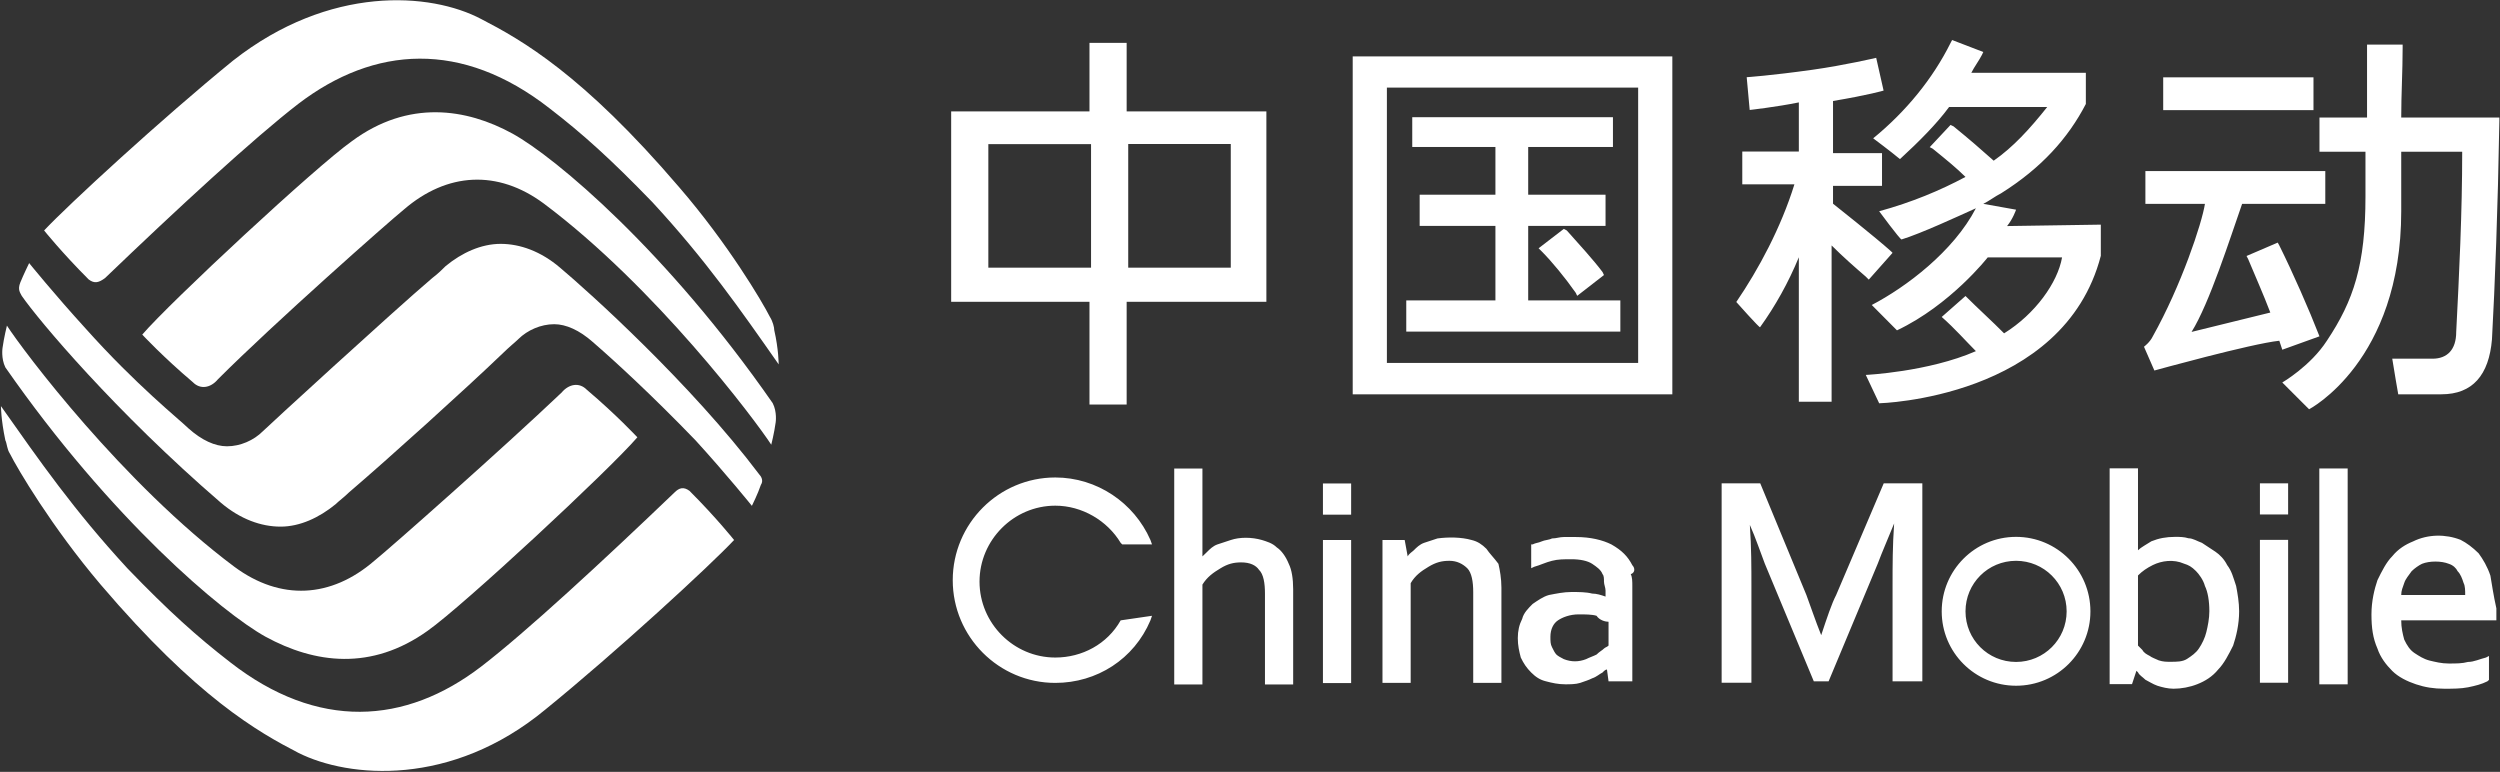
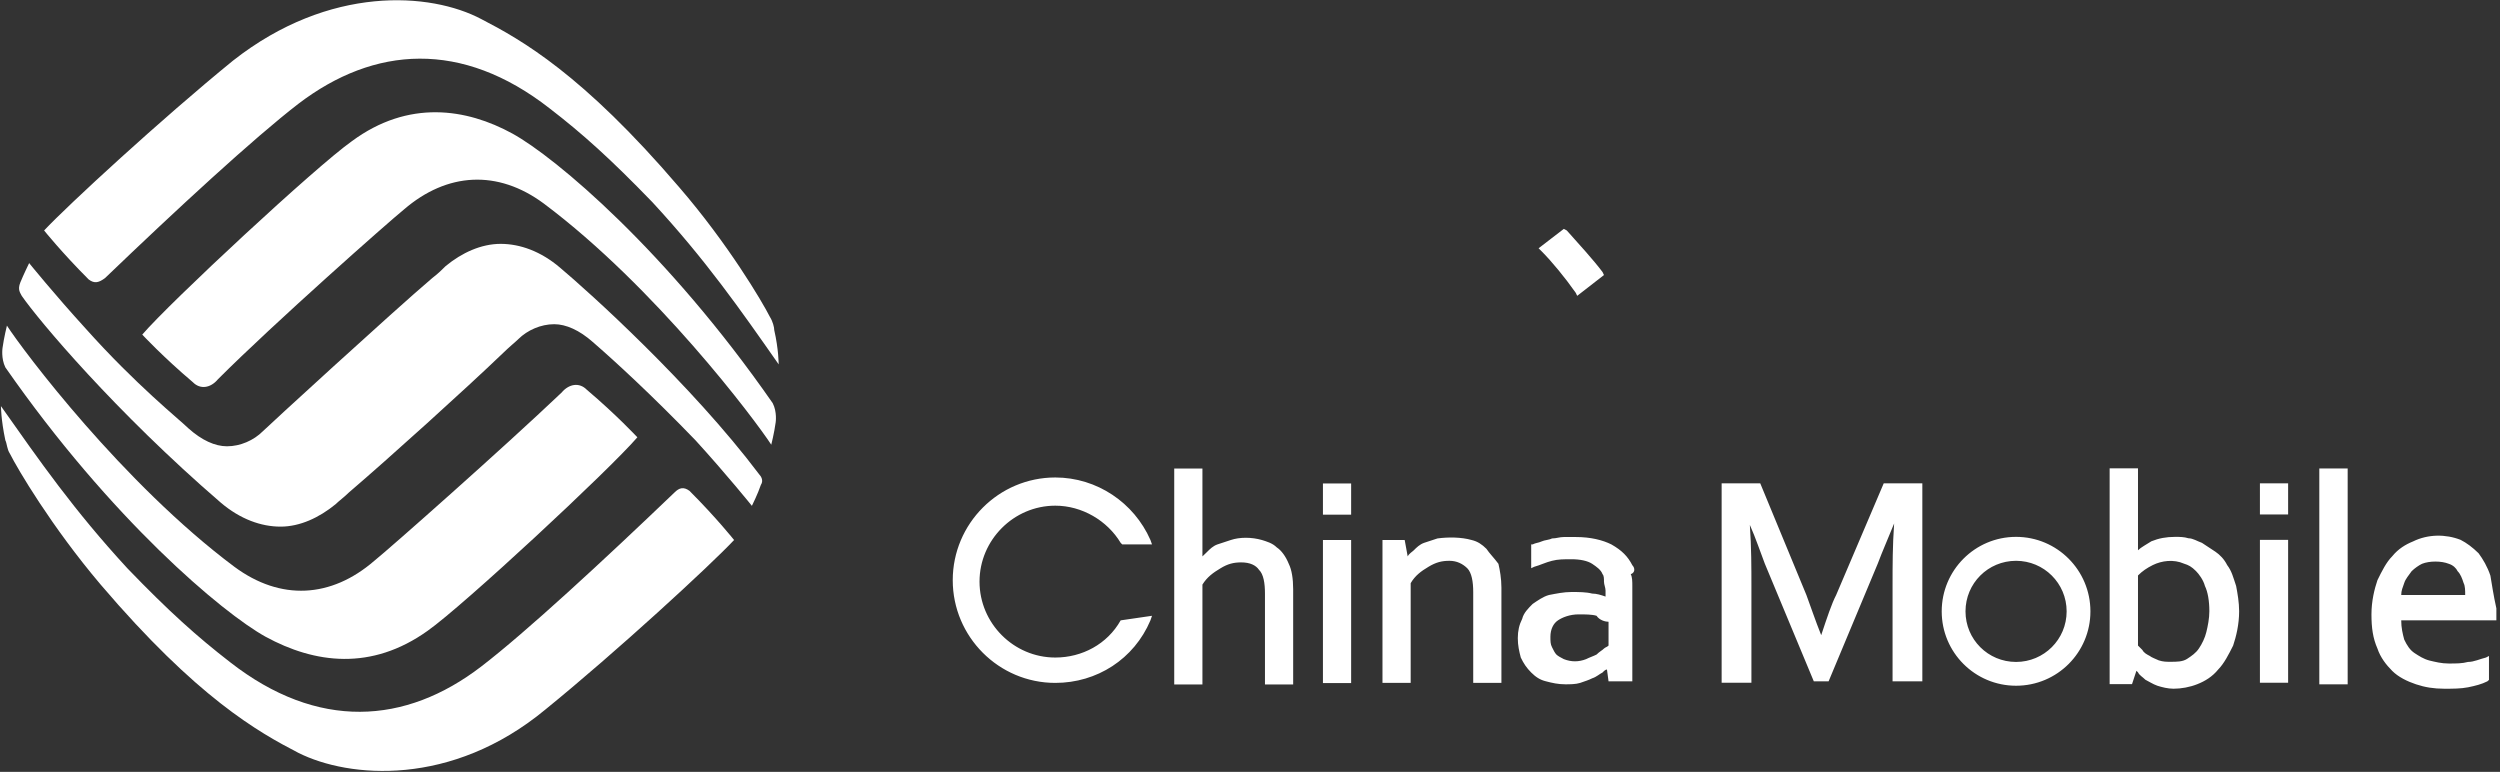
<svg xmlns="http://www.w3.org/2000/svg" version="1.2" viewBox="0 0 1587 490" width="1587" height="490">
  <rect x="0" y="0" width="1587" height="490" fill="#333333" stroke="none" />
  <title>logo (62)-svg</title>
  <style>
		.s0 { fill: #ffffff } 
	</style>
  <g id="Layer">
    <g id="Layer">
      <g id="Layer">
        <path id="Layer" class="s0" d="m483 307.8c-1.9 5.7-5.7 13.3-5.7 13.3 0 0-16-19.9-35.8-41.6-27.4-28.4-51-50.1-65.2-62.4-8.5-7.5-17-11.3-24.5-11.3-8.5 0-17 3.8-22.7 9.4-1.9 1.9-5.6 4.8-10.4 9.5-22.6 21.7-71.7 66.1-97.2 87.9-2.8 2.8-6.6 5.6-8.5 7.5-10.4 8.5-22.6 14.2-34.9 14.2-12.3 0-25.5-4.7-37.8-15.1-67-57.7-116.1-116.3-126.5-131.4-0.9-1.9-2.8-3.8-0.9-8.5 1.9-4.7 5.6-12.3 5.6-12.3 0 0 16.1 19.9 35.9 41.6 32.1 35.9 59.5 57.7 65.2 63.3 8.5 7.6 16.9 11.4 24.5 11.4 8.5 0 17-3.8 22.7-9.5 1.8-1.9 82.1-75.6 107.6-97.3 3.7-2.8 6.6-5.7 8.5-7.6 10.3-8.5 22.6-14.1 34.9-14.1 12.3 0 25.5 4.7 37.7 15.1 18 15.1 83.1 73.7 126.5 131.3 1 1 2.9 3.8 1 6.6z" />
        <path id="Layer" class="s0" d="m325.3 84.8c27.4 15.1 98.2 74.7 165.2 171.1 2.9 5.6 1.9 12.2 1.9 12.2-0.9 6.7-2.8 14.2-2.8 14.2-10.4-16-73.6-100.1-144.4-153.1-29.3-21.7-61.4-19.8-88.8 3.8-9.4 7.6-82.1 71.8-118 107.7-4.7 5.7-11.3 6.7-16 1.9-18.9-16-32.1-30.2-32.1-30.2 17.9-20.8 110.4-106.8 133.1-122.8 35.9-26.5 72.7-20.8 101.9-4.8zm-19.8-72.7c25.5 13.2 64.2 34.9 125.6 106.7 31.1 36 52.8 72.8 57.6 82.3 1.8 2.8 2.8 6.6 2.8 8.5 2.8 12.2 2.8 21.7 2.8 21.7-24.5-35-46.2-66.2-80.2-103-26.5-27.4-44.4-43.5-65.2-59.5-55.7-43.5-111.3-39.7-159.5-2.9-28.3 21.8-77.4 67.1-122.7 110.6-3.8 2.8-6.6 3.8-10.4 0.9-17-17-28.3-31.1-28.3-31.1 15.1-16.1 74.6-70.9 119.9-107.8 61.3-48.2 125.5-43.4 157.6-26.4zm-136.9 392.1c-27.3-15.1-98.1-74.6-165.2-171-2.8-5.7-1.8-12.3-1.8-12.3 0.9-6.6 2.8-14.2 2.8-14.2 10.4 16.1 73.6 100.2 144.4 153.1 29.3 21.7 61.4 19.9 88.8-3.8 9.4-7.5 82.1-71.8 118.9-106.8 4.7-5.6 11.3-6.6 16-1.8 18.9 16 32.1 30.2 32.1 30.2-17.9 20.8-110.4 106.8-133.1 122.8-35.8 25.6-71.7 20.8-102.9 3.8zm20.8 73.7c-25.5-13.2-64.2-34.9-125.5-106.8-31.2-36.8-52.9-73.7-57.6-83.1-1.9-2.8-1.9-6.6-2.9-8.5-2.8-13.2-2.8-21.7-2.8-21.7 24.6 34.9 46.3 66.1 80.3 103 26.4 27.4 44.3 43.4 65.1 59.5 55.7 43.5 111.4 39.7 159.5 2.8 28.3-21.7 77.4-67.1 122.7-110.5 2.9-2.9 5.7-3.8 9.5-1 17 17 28.3 31.2 28.3 31.2-15.1 16.1-74.6 70.9-119.9 107.7-59.5 49.2-124.6 43.5-156.7 27.4z" />
      </g>
      <g id="Layer">
        <path id="Layer" class="s0" d="m994.6 146.3c7.6 8.5 17 18.8 22.7 26.4l0.9 1.9-17 13.2-0.9-1.9c-6.6-9.4-15.1-19.8-21.7-26.4l-1.9-1.9 16-12.3z" />
-         <path id="Layer" class="s0" d="m1028.6 210.5h-135.9v-19.8h56.6v-47.3h-48.1v-19.8h48.1v-30.3h-52.8v-18.9h127.4v18.9h-53.8v30.3h49.1v19.8h-49.1v47.3h58.5z" />
-         <path id="Layer" fill-rule="evenodd" class="s0" d="m715.2 70.7h88.7v120.9h-88.7v65.2h-23.6v-65.2h-87.8v-120.9h87.8v-43.5h23.6zm-87.8 99.2h65.2v-78.4h-65.2zm88.8 0h65.1v-78.5h-65.1zm142.5-134.1h202.9v214.5h-202.9zm21.7 194.6h159.5v-174.8h-159.5zm321-69.9l-15.1 17-1.9-1.9c-6.6-5.7-14.2-12.3-21.7-19.8v99.2h-20.8v-91.7c-6.6 16.1-15.1 31.2-24.6 44.4 0 1-15.1-16-15.1-16 14.2-20.8 28.4-47.3 36.9-74.7h-33.1v-20.8h35.9v-31.2c-14.2 2.9-31.2 4.8-31.2 4.8l-1.9-20.8c0 0 15.2-1 41.6-4.7 20.7-2.9 40.6-7.6 40.6-7.6l4.7 20.8c0 0-9.4 2.8-32.1 6.6v33.1h31.1v20.8h-31.1v11.3c0 0 27.4 21.7 36.8 30.2zm132.2-17.9v19.8c-23.6 90.7-140.7 93.6-140.7 93.6l-8.5-18c0 0 39.7-1.9 69.9-15.1-6.6-6.6-13.2-14.2-21.7-21.7l15.1-13.3c8.5 8.5 17 16.1 24.5 23.7 19.8-12.3 34-32.2 36.8-48.2h-47.2c0 0-23.6 30.2-57.6 46.3-6.6-6.6-16-16.1-16-16.1 21.7-11.3 51.9-34 66.1-61.4-10.4 4.7-35 16.1-47.2 19.8-1 0-14.2-17.9-14.2-17.9 20.8-5.7 38.7-13.2 54.8-21.8-5.7-5.6-11.4-10.3-20.8-17.9l-1.9-1 13.2-14.1 1.9 0.9c10.4 8.5 17 14.2 25.5 21.8 12.3-8.6 22.7-19.9 34-34.1h-62.3c-7.6 10.4-18.9 21.8-31.2 33.1-5.6-4.7-17-13.2-17-13.2 20.8-17 37.8-37.8 49.1-60.5l1-1.9 19.8 7.6-0.9 1.9c-1.9 3.7-4.8 7.5-6.7 11.3h72.7v19.8c-11.3 21.8-28.3 40.7-53.8 56.7-3.8 1.9-7.5 4.8-11.3 6.7l20.8 3.7c0 0-1.9 5.7-5.7 10.4zm39.6-93.5h95.4v20.8h-95.4zm75.6 172.9l-1.9-5.7c-18 1.9-79.3 18.9-79.3 18.9l-6.6-15.1c0 0 3.8-2.8 5.6-6.6 18-32.1 31.2-71.8 33.1-84.1h-37.8v-20.8h114.2v20.8h-52.8c-7.6 21.7-20.8 63.3-32.1 81.3l50-12.3c-4.7-12.3-9.4-22.7-14.1-34l-1-1.9 19.8-8.5 1 1.8c8.5 17.1 18.9 40.7 25.5 57.7zm137.8-147.4v1.9c-1 57.6-2.8 103.9-4.7 138.9-1.9 22.7-12.3 34.9-32.1 34.9h-27.4c0 0-2.8-16-3.8-22.6 0 0 17 0 25.5 0 9.4 0 15.1-5.7 15.1-17 1.9-36.9 3.8-75.6 3.8-114.4h-38.7v37.8c0 95.4-58.5 125.7-58.5 125.7l-17-17c0 0 17.9-10.4 28.3-26.5 17-25.5 24.5-48.2 24.5-91.6v-28.4h-29.2v-21.7h30.2c0-14.2 0-31.2 0-46.3h22.6v1.9c0 15.1-0.9 29.3-0.9 44.4 0 0 61.3 0 62.3 0z" />
      </g>
      <g id="Layer">
        <path id="Layer" fill-rule="evenodd" class="s0" d="m818.1 357.9c1.9 3.8 2.8 9.5 2.8 16.1v60.5h-17.9v-57.7c0-6.6-0.9-12.3-3.8-15.1-1.9-2.8-5.6-4.7-11.3-4.7-4.7 0-8.5 0.9-13.2 3.8-4.7 2.8-8.5 5.6-11.4 10.3v63.4h-17.9v-137.1h17.9v55.8q1.5-1.4 2.9-2.8c1.9-1.9 3.8-3.8 6.6-4.8q4.2-1.4 8.5-2.8c5.6-1.9 13.2-1.9 19.8 0 2.8 0.9 6.6 1.9 9.4 4.7 2.9 1.9 5.7 5.7 7.6 10.4zm21.7-51h17.9v19.8h-17.9zm0 35.9h17.9v90.8h-17.9zm111.4 15.1c0.9 3.8 1.9 9.4 1.9 15.1v60.5h-17.9v-57.7c0-6.6-1-12.3-3.8-15.1-2.9-2.8-6.6-4.7-11.3-4.7-4.8 0-8.5 0.9-13.3 3.8-4.7 2.8-8.5 5.6-11.3 10.4v63.3h-17.9v-90.7h14.1l1.9 10.4c1-1.9 2.9-2.9 3.8-3.8 1.9-1.9 3.8-3.8 6.6-4.8q4.3-1.4 8.5-2.8c6.6-0.9 15.1-0.9 21.7 1 3.8 0.9 6.6 2.8 9.4 5.6 1.9 2.9 4.8 5.7 7.6 9.5zm84 6.6c1 1.9 1 4.7 1 7.6v60.4h-15.1l-1-7.5c-0.9 0-1.9 0.9-2.8 1.9-1.9 0.9-3.8 2.8-6.6 3.7-1.9 1-4.7 1.9-7.6 2.9-2.8 0.9-6.6 0.9-9.4 0.9-4.7 0-8.5-0.9-12.3-1.9-3.8-0.9-6.6-2.8-9.4-5.6-2.9-2.9-4.8-5.7-6.6-9.5-1-3.8-1.9-7.6-1.9-12.3 0-4.7 0.9-8.5 2.8-12.3 0.9-3.7 3.8-6.6 6.6-9.4 2.8-1.9 6.6-4.7 10.4-5.7 4.7-0.9 9.4-1.9 14.2-1.9 4.7 0 9.4 0 13.2 1 2.8 0 5.6 0.9 8.5 1.9v-3.8c0-1.9-1-3.8-1-5.7 0-1.9 0-3.8-0.9-4.7-1-2.8-3.8-4.7-6.6-6.6-2.9-1.9-7.6-2.9-13.2-2.9-4.8 0-8.5 0-12.3 1-3.8 0.9-7.6 2.8-11.3 3.8l-1.9 0.9v-15.1h0.9c1.9-1 3.8-1 5.7-1.9 1.9-0.9 4.7-0.9 6.6-1.9 2.8 0 4.7-0.9 7.5-0.9 2.9 0 4.8 0 7.6 0 9.4 0 17 1.9 22.6 4.7 6.7 3.8 10.4 7.6 13.3 13.2 1.8 1.9 1.8 4.7-1 5.7zm-21.7 26.4c-2.8-0.9-7.5-0.9-11.3-0.9-5.7 0-10.4 1.9-13.2 3.8-2.9 1.9-4.8 5.7-4.8 10.4 0 2.8 0 4.7 1 6.6 0.9 1.9 1.9 3.8 2.8 4.7 1 1 2.8 1.9 4.7 2.9q7.1 2.8 14.2 0c1.9-1 4.7-1.9 6.6-2.9 1.9-1.9 3.8-2.8 4.7-3.8 1-0.9 1.9-0.9 2.9-1.9v-15.1c-1.9 0-5.7-0.9-7.6-3.8zm-282.2 0l-1 2.9c-10.4 24.6-34 39.7-60.4 39.7-35.9 0-65.1-29.3-65.1-65.2 0-35.9 29.2-65.2 65.1-65.2 26.4 0 50 16 60.4 39.7l1 2.8h-18.9l-1-1c-8.5-14.1-24.5-23.6-41.5-23.6-26.4 0-48.1 21.8-48.1 48.2 0 26.5 21.7 48.2 48.1 48.2 17 0 33-8.5 41.5-23.6zm464.5-84.1h24.5v125.7h-18.9v-61.5c0-12.2 0-24.5 1-38.7-3.8 9.4-7.6 18-10.4 25.5l-31.2 74.7h-9.4l-31.1-74.7c-2.9-7.5-5.7-16.1-9.5-24.6 1 14.2 1 27.4 1 38.8v61.4h-18.9v-126.6h24.5l29.3 70.9c2.8 7.5 5.6 16 9.4 25.5 3.8-11.4 6.6-19.9 9.5-25.5zm223.7 65.2c0.9 4.7 1.9 10.4 1.9 16 0 8.5-1.9 16.1-3.8 21.8-2.8 5.6-5.7 11.3-9.4 15.1-3.8 4.7-8.5 7.5-13.3 9.4-4.7 1.9-10.3 2.9-15.1 2.9-3.7 0-7.5-1-10.3-1.9-2.9-1-5.7-2.9-7.6-3.8-1.9-1.9-3.8-2.8-4.7-4.7l-1-1-2.8 8.5h-14.2v-137h18v52c1.9-1.9 5.6-3.8 8.5-5.7 4.7-1.9 9.4-2.8 15.1-2.8 2.8 0 5.6 0 8.5 0.9 2.8 0 5.6 1.9 8.5 2.9q4.2 2.8 8.5 5.6c2.8 1.9 5.6 4.7 7.5 8.5 2.9 3.8 3.8 7.6 5.7 13.3zm-19.8 0c-1-3.8-3.8-7.6-5.7-9.5-2.8-2.8-4.7-3.8-7.6-4.7-6.6-2.9-14.1-1.9-19.8 0.9-3.8 1.9-6.6 3.8-9.4 6.6v44.5q1.4 1.4 2.8 2.8c1 1.9 2.8 2.8 4.7 3.8 1 0.9 3.8 1.9 5.7 2.8 2.8 0.9 4.7 0.9 7.6 0.9 3.7 0 7.5 0 10.3-1.8 2.9-1.9 5.7-3.8 7.6-6.7 1.9-2.8 3.8-6.6 4.7-10.4 0.9-3.7 1.9-8.5 1.9-13.2 0-6.6-1-12.3-2.8-16zm34.9-29.3h17.9v90.7h-17.9zm0-35.9h17.9v19.8h-17.9zm37.7-9.4h18v137h-18zm112.4 88.8c0 0.9 0 5.7 0 7.6h-60.4c0 4.7 0.9 8.5 1.9 12.2 1.8 3.8 3.7 6.7 6.6 8.6 2.8 1.8 5.6 3.7 9.4 4.7 3.8 0.9 7.6 1.9 12.3 1.9 4.7 0 8.5 0 12.2-1 3.8 0 7.6-1.9 11.4-2.8l1.9-1v15.2l-1 0.9c-3.8 1.9-7.5 2.8-12.3 3.8-4.7 0.9-9.4 0.9-15.1 0.9-6.6 0-12.2-0.9-17.9-2.8-5.7-1.9-11.3-4.7-15.1-8.5-3.8-3.8-7.5-8.5-9.4-14.2-2.9-6.6-3.8-13.2-3.8-21.7 0-8.5 1.9-16.1 3.8-21.7 2.8-5.7 5.6-11.4 9.4-15.2 3.8-4.7 8.5-7.5 13.2-9.4 9.5-4.7 20.8-4.7 30.2-1q5.7 2.9 11.4 8.5c2.8 3.8 5.6 8.5 7.5 14.2 1 5.7 1.9 12.3 3.8 20.8zm-19.8-8.5c0-2.8 0-5.7-1-7.6-0.9-2.8-1.9-5.6-3.8-7.5-0.9-1.9-2.8-3.8-5.6-4.7-4.7-1.9-12.3-1.9-17 0-1.9 0.9-4.7 2.8-6.6 4.7-1.9 2.8-3.8 4.7-4.7 7.5-1 2.9-1.9 4.8-1.9 7.6zm-285.1 57.6c-26.1 0-47.2-21.1-47.2-47.2 0-26.1 21.1-47.3 47.2-47.3 26.1 0 47.2 21.2 47.2 47.3 0 26.1-21.1 47.2-47.2 47.2zm32.1-47.2c0-17.8-14.4-32.1-32.1-32.1-17.8 0-32.1 14.3-32.1 32.1 0 17.8 14.3 32.1 32.1 32.1 17.7 0 32.1-14.3 32.1-32.1z" />
      </g>
    </g>
  </g>
  <g id="Layer">
	</g>
</svg>